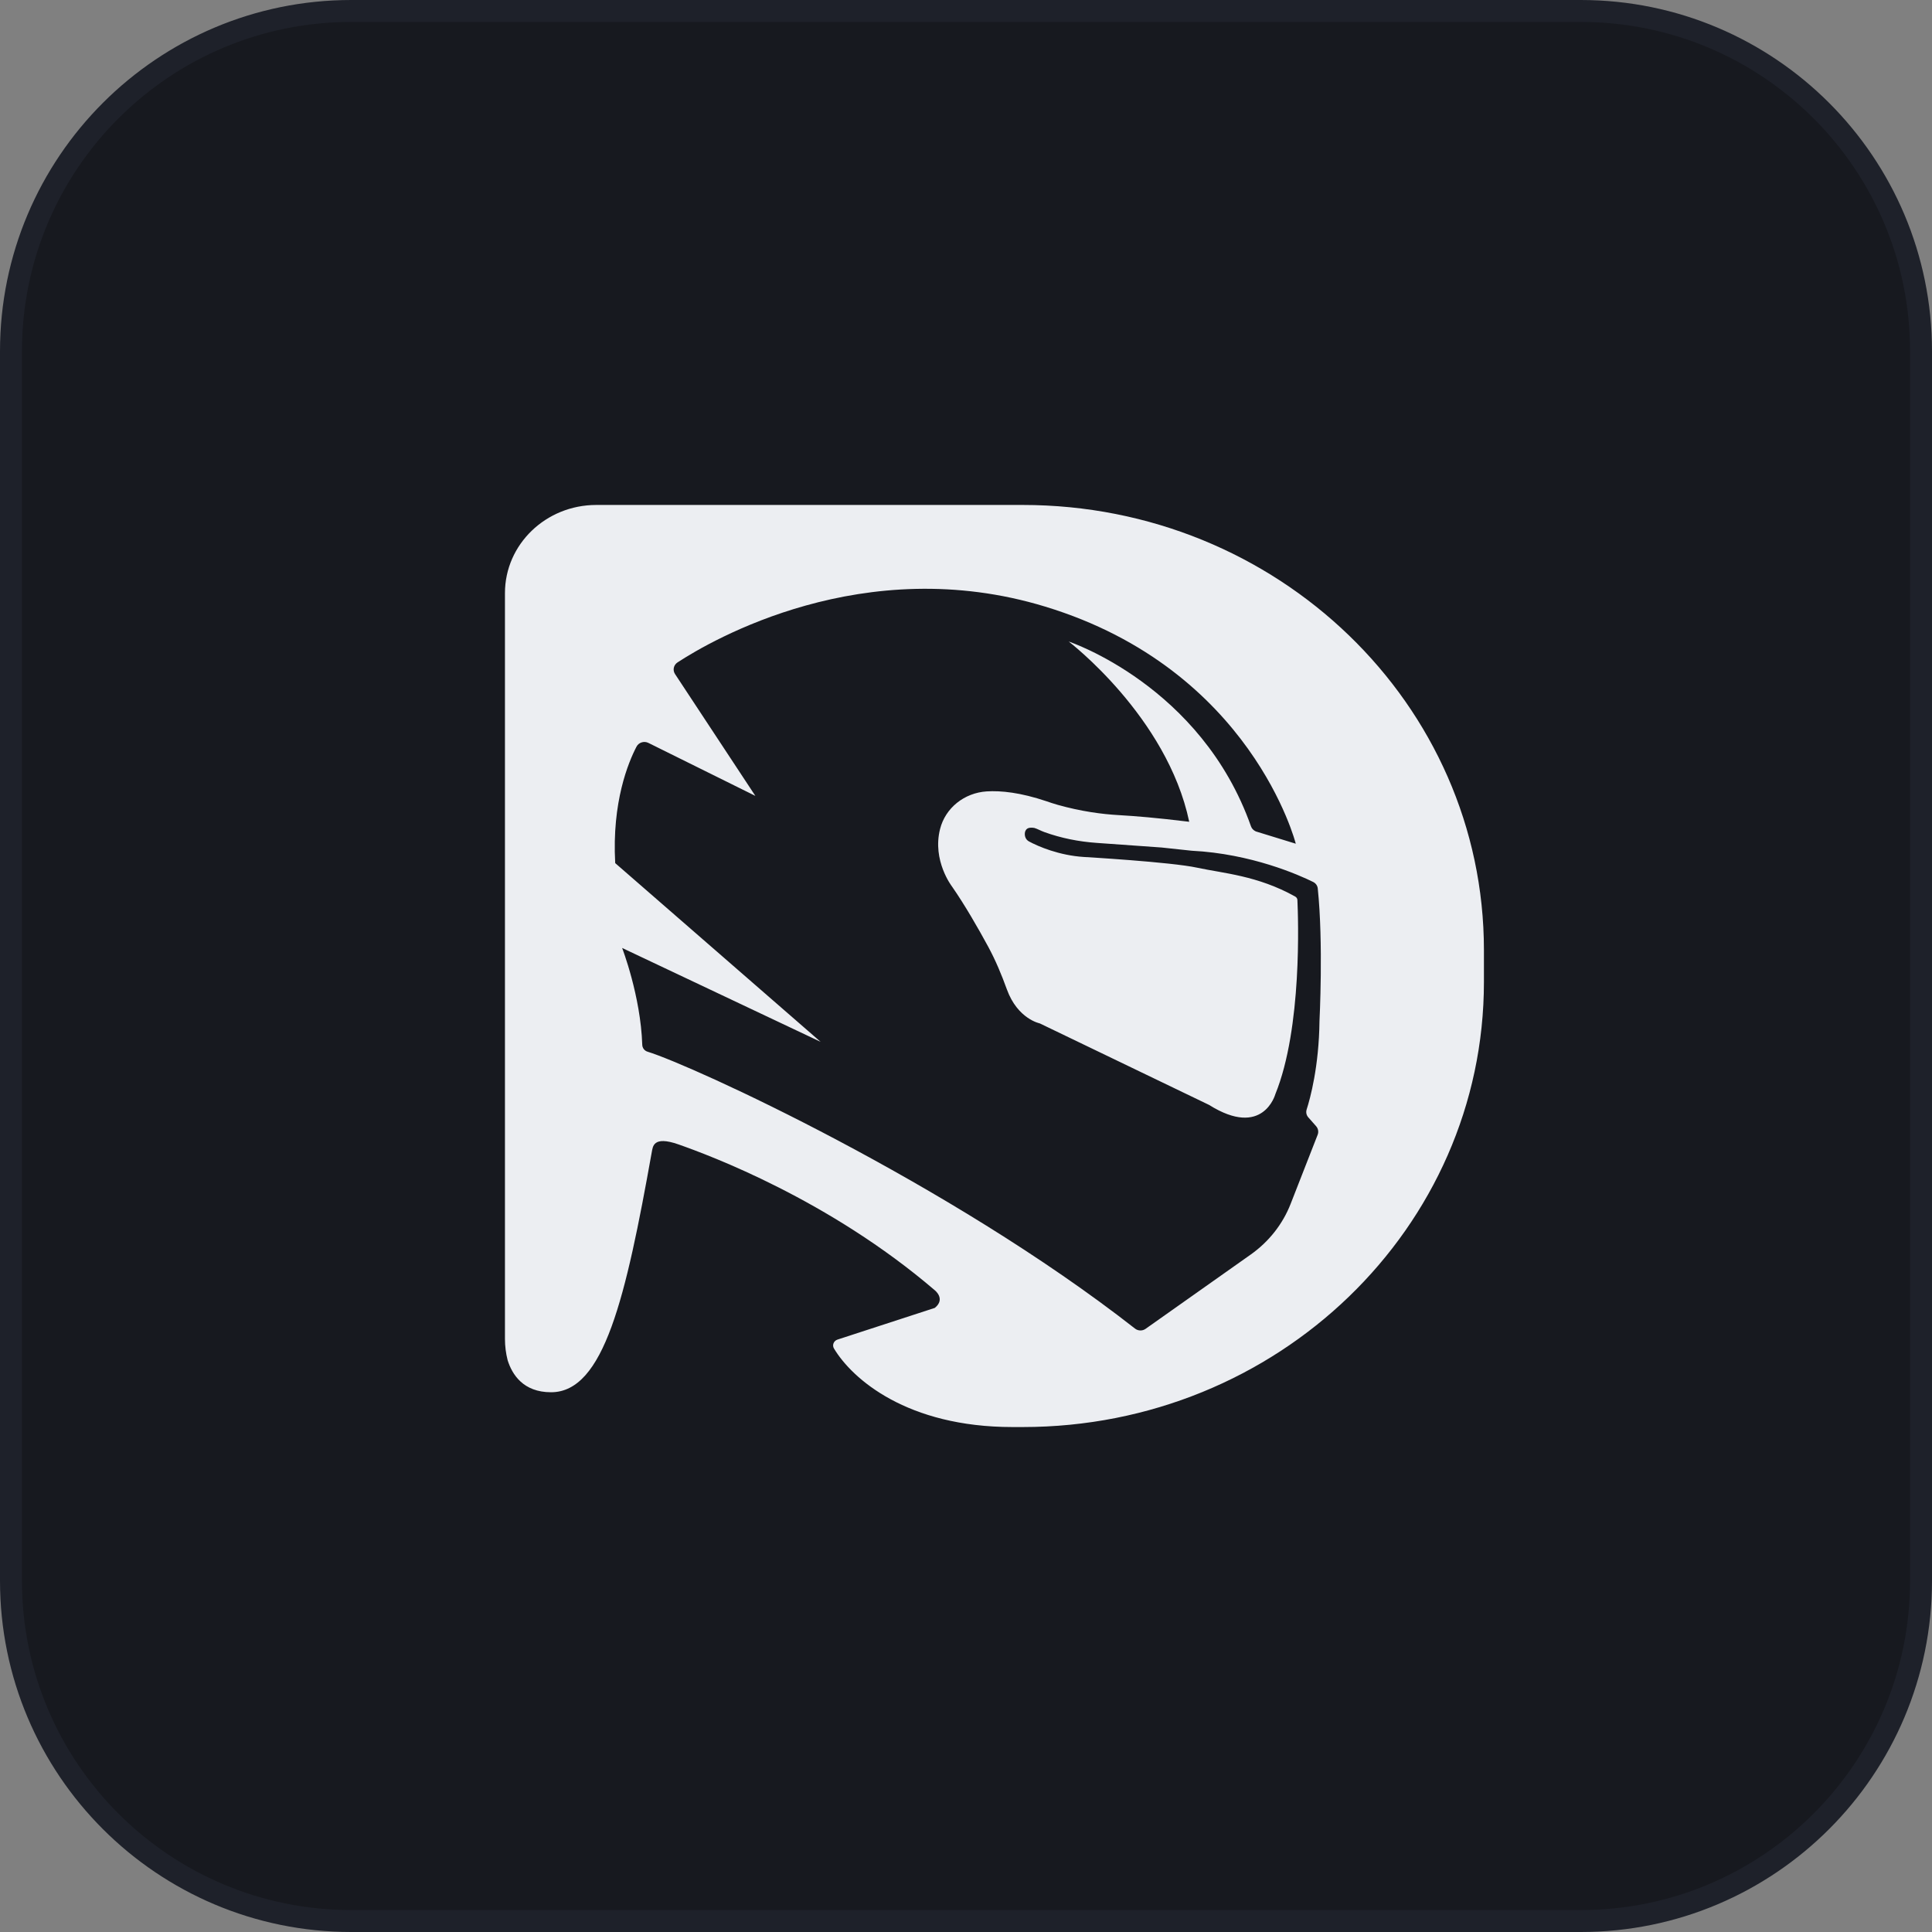
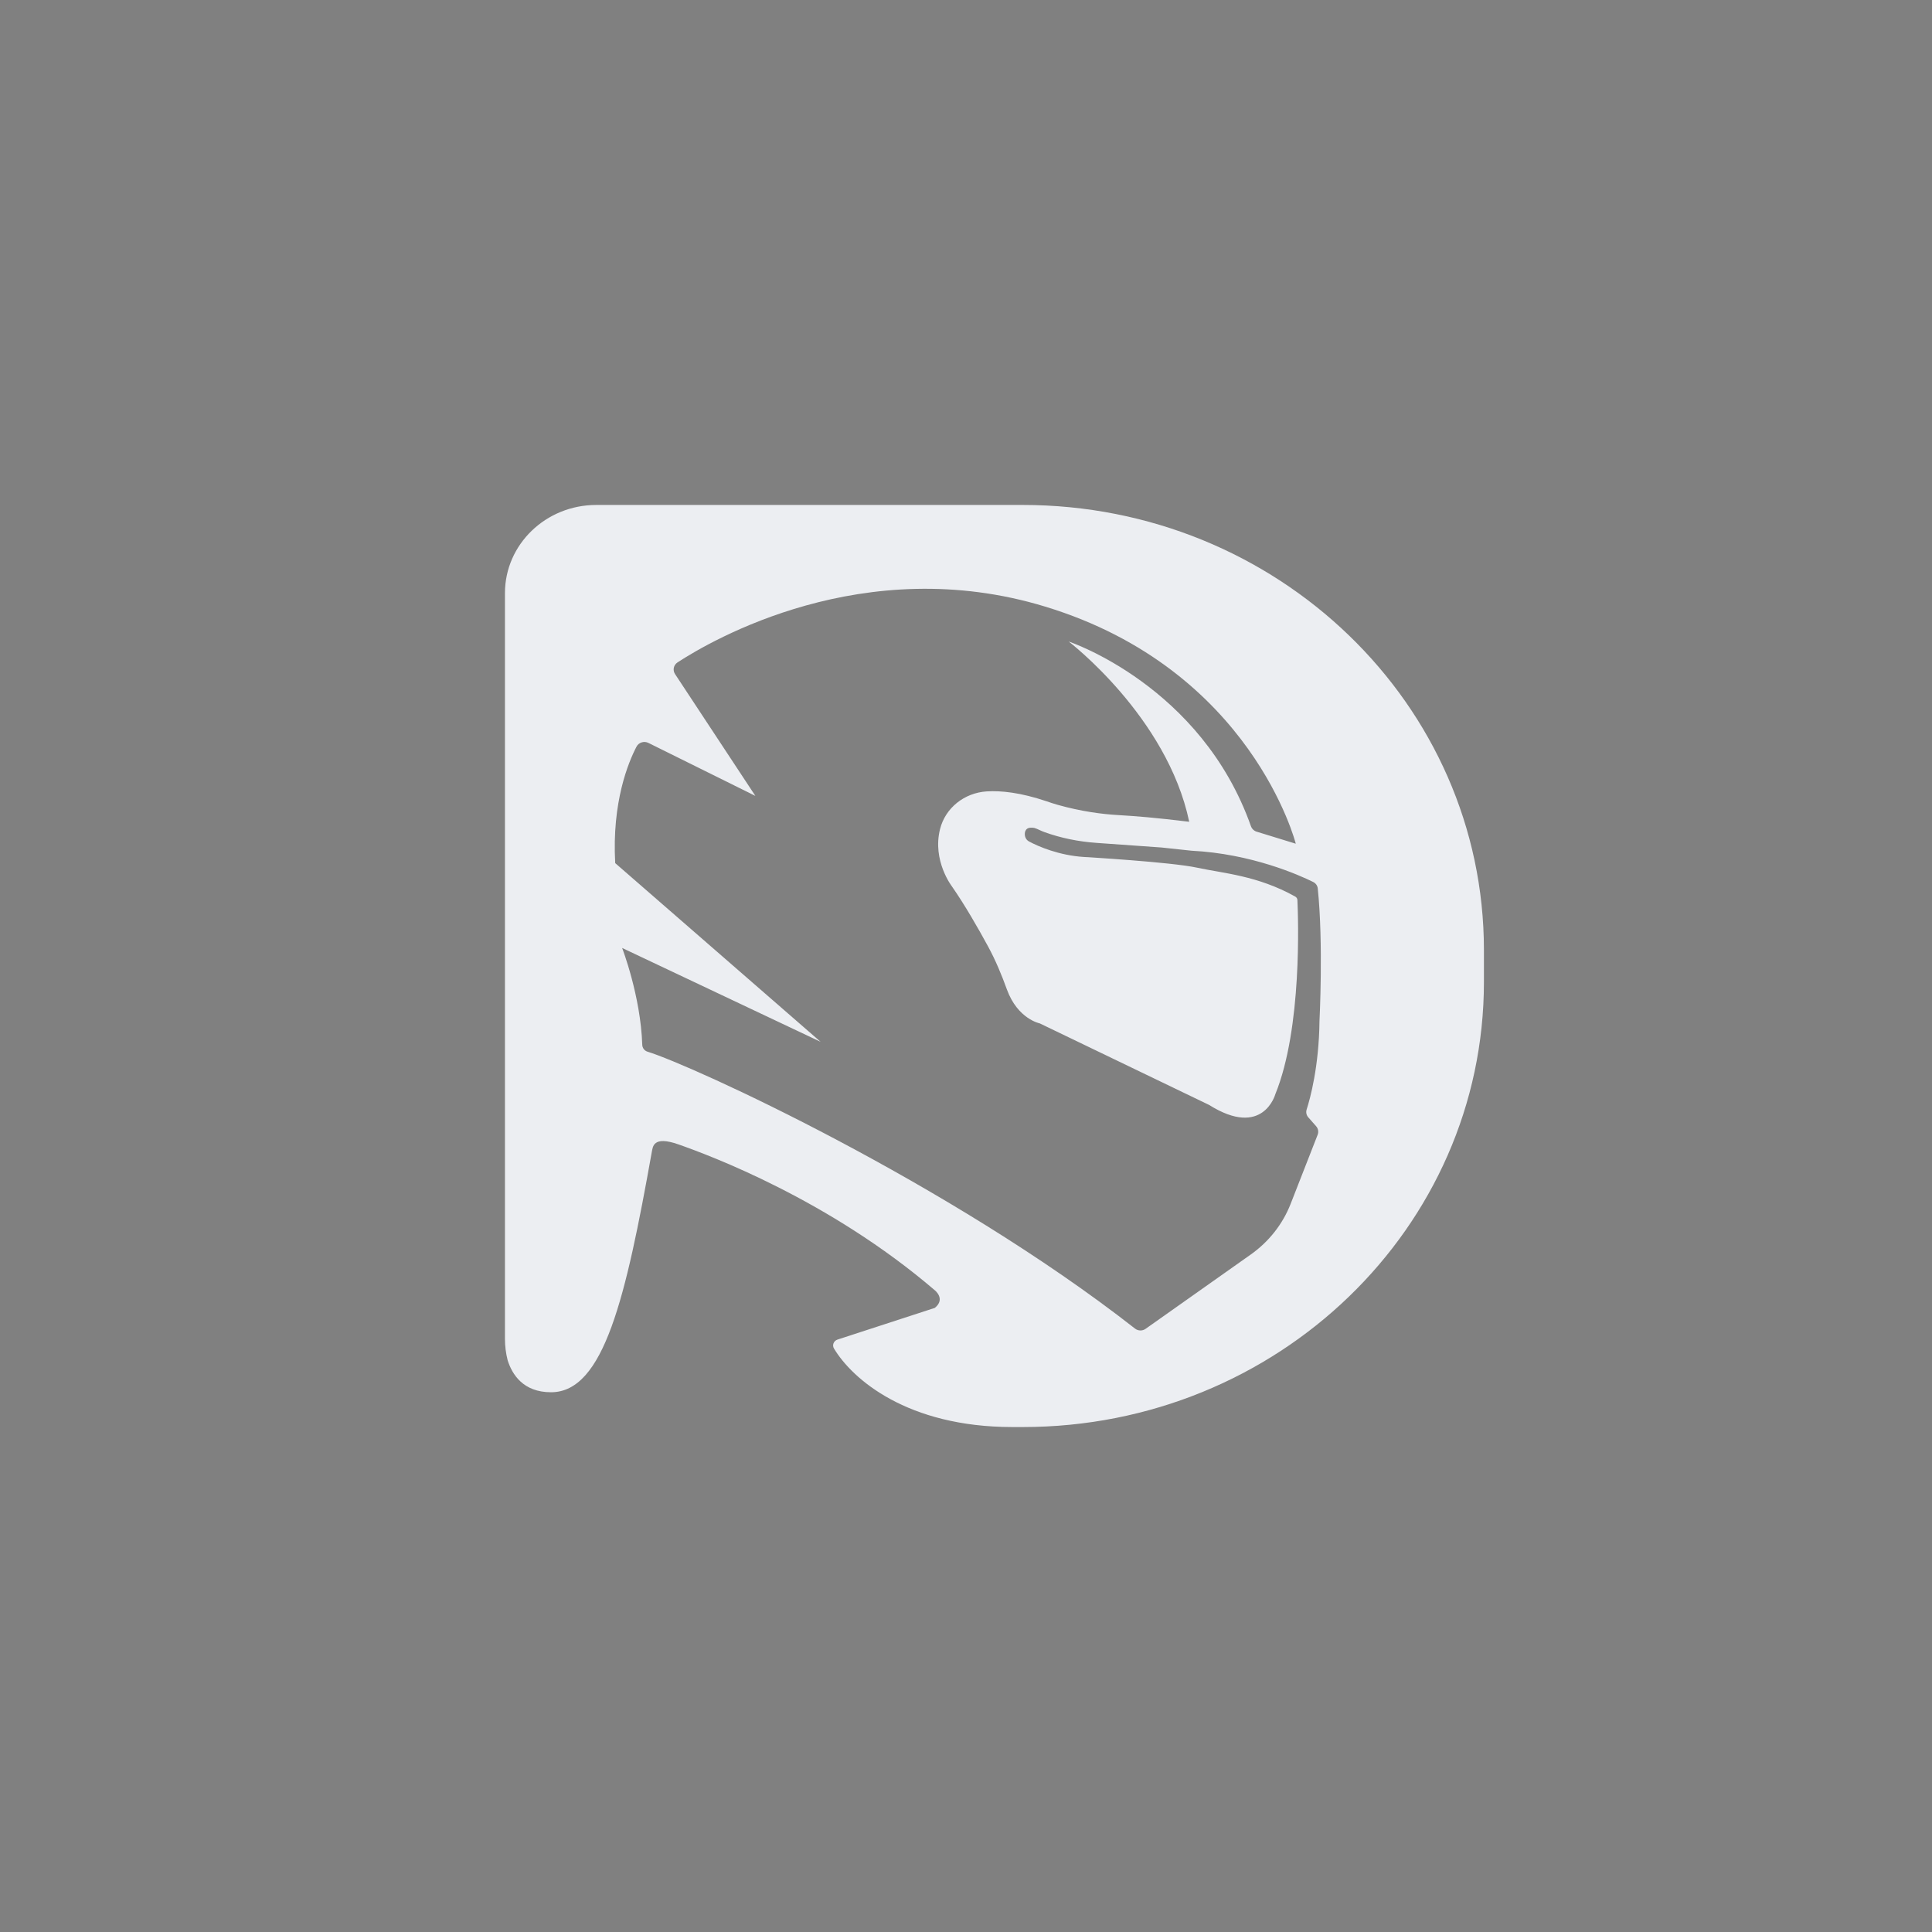
<svg xmlns="http://www.w3.org/2000/svg" width="88" height="88" viewBox="0 0 88 88" fill="none">
  <rect x="0" y="0" width="88" height="88" fill="#808080" stroke="none" />
-   <path d="M16 0.5H72C80.56 0.5 87.5 7.44 87.5 16V72C87.5 80.56 80.56 87.5 72 87.5H16C7.44 87.5 0.5 80.56 0.5 72V16C0.5 7.44 7.44 0.5 16 0.5Z" fill="#17191F" />
-   <path d="M16 0.5H72C80.56 0.5 87.5 7.44 87.5 16V72C87.5 80.56 80.56 87.5 72 87.5H16C7.44 87.5 0.5 80.56 0.5 72V16C0.5 7.44 7.44 0.5 16 0.5Z" stroke="#1E212A" />
  <path d="M46.586 23H27.16C24.862 23 23 24.797 23 27.015V60.985C23 61.321 23.043 61.646 23.123 61.959C23.326 62.603 23.83 63.415 25.099 63.415C27.512 63.415 28.505 59.097 29.688 52.473C29.738 52.248 29.728 51.713 30.903 52.126C32.313 52.621 37.764 54.644 42.579 58.77C42.579 58.77 43.085 59.163 42.579 59.573L38.147 61.016C37.973 61.074 37.894 61.269 37.986 61.422C38.819 62.811 41.316 65 46.116 65H46.586C58.188 65 67.591 55.924 67.591 44.727V43.275C67.591 32.076 58.188 23 46.586 23ZM54.17 37.431C52.61 37.242 51.761 37.175 50.953 37.127C50.204 37.085 49.252 36.962 48.171 36.658C48 36.61 47.832 36.553 47.666 36.496C46.484 36.098 45.595 36.006 44.942 36.047C43.92 36.114 43.062 36.799 42.819 37.76C42.452 39.203 43.361 40.378 43.361 40.378C43.953 41.228 44.563 42.295 45.01 43.118C45.35 43.745 45.621 44.4 45.863 45.068C46.353 46.416 47.36 46.614 47.36 46.614L55.071 50.327C57.535 51.874 58.09 49.838 58.09 49.838C59.318 46.824 59.131 41.795 59.095 40.995C59.092 40.929 59.054 40.87 58.995 40.837C57.277 39.877 55.71 39.778 54.533 39.523C53.335 39.263 49.37 39.034 49.37 39.034C48.245 38.963 47.293 38.557 46.865 38.324C46.727 38.249 46.65 38.086 46.688 37.897C46.734 37.756 46.815 37.668 47.107 37.71C47.248 37.749 47.401 37.84 47.574 37.902C48.335 38.176 49.134 38.335 49.944 38.392L52.91 38.603L54.275 38.749C57.002 38.885 59.179 39.859 59.812 40.172C59.93 40.231 60.009 40.34 60.022 40.467C60.283 42.958 60.101 46.499 60.101 46.499C60.078 48.58 59.678 50.032 59.516 50.536C59.476 50.662 59.504 50.796 59.593 50.896L59.946 51.296C60.042 51.404 60.07 51.555 60.017 51.688L58.786 54.836C58.426 55.757 57.795 56.558 56.971 57.141L52.178 60.528C52.035 60.629 51.839 60.624 51.701 60.517C43.188 53.857 31.505 48.518 29.494 47.903C29.353 47.86 29.259 47.733 29.254 47.589C29.182 45.36 28.337 43.178 28.337 43.178L37.379 47.455L28.022 39.314C27.867 36.528 28.622 34.719 28.993 34.008C29.093 33.816 29.337 33.74 29.535 33.839L34.406 36.252L30.747 30.702C30.63 30.525 30.68 30.29 30.86 30.172C32.401 29.167 39.337 25.108 47.615 27.633C57.017 30.498 59.021 38.43 59.021 38.43L57.201 37.87C57.101 37.824 57.019 37.746 56.983 37.645C54.719 31.223 48.678 29.221 48.678 29.221C48.678 29.221 53.159 32.636 54.167 37.429L54.17 37.431Z" fill="#ECEEF2" />
</svg>